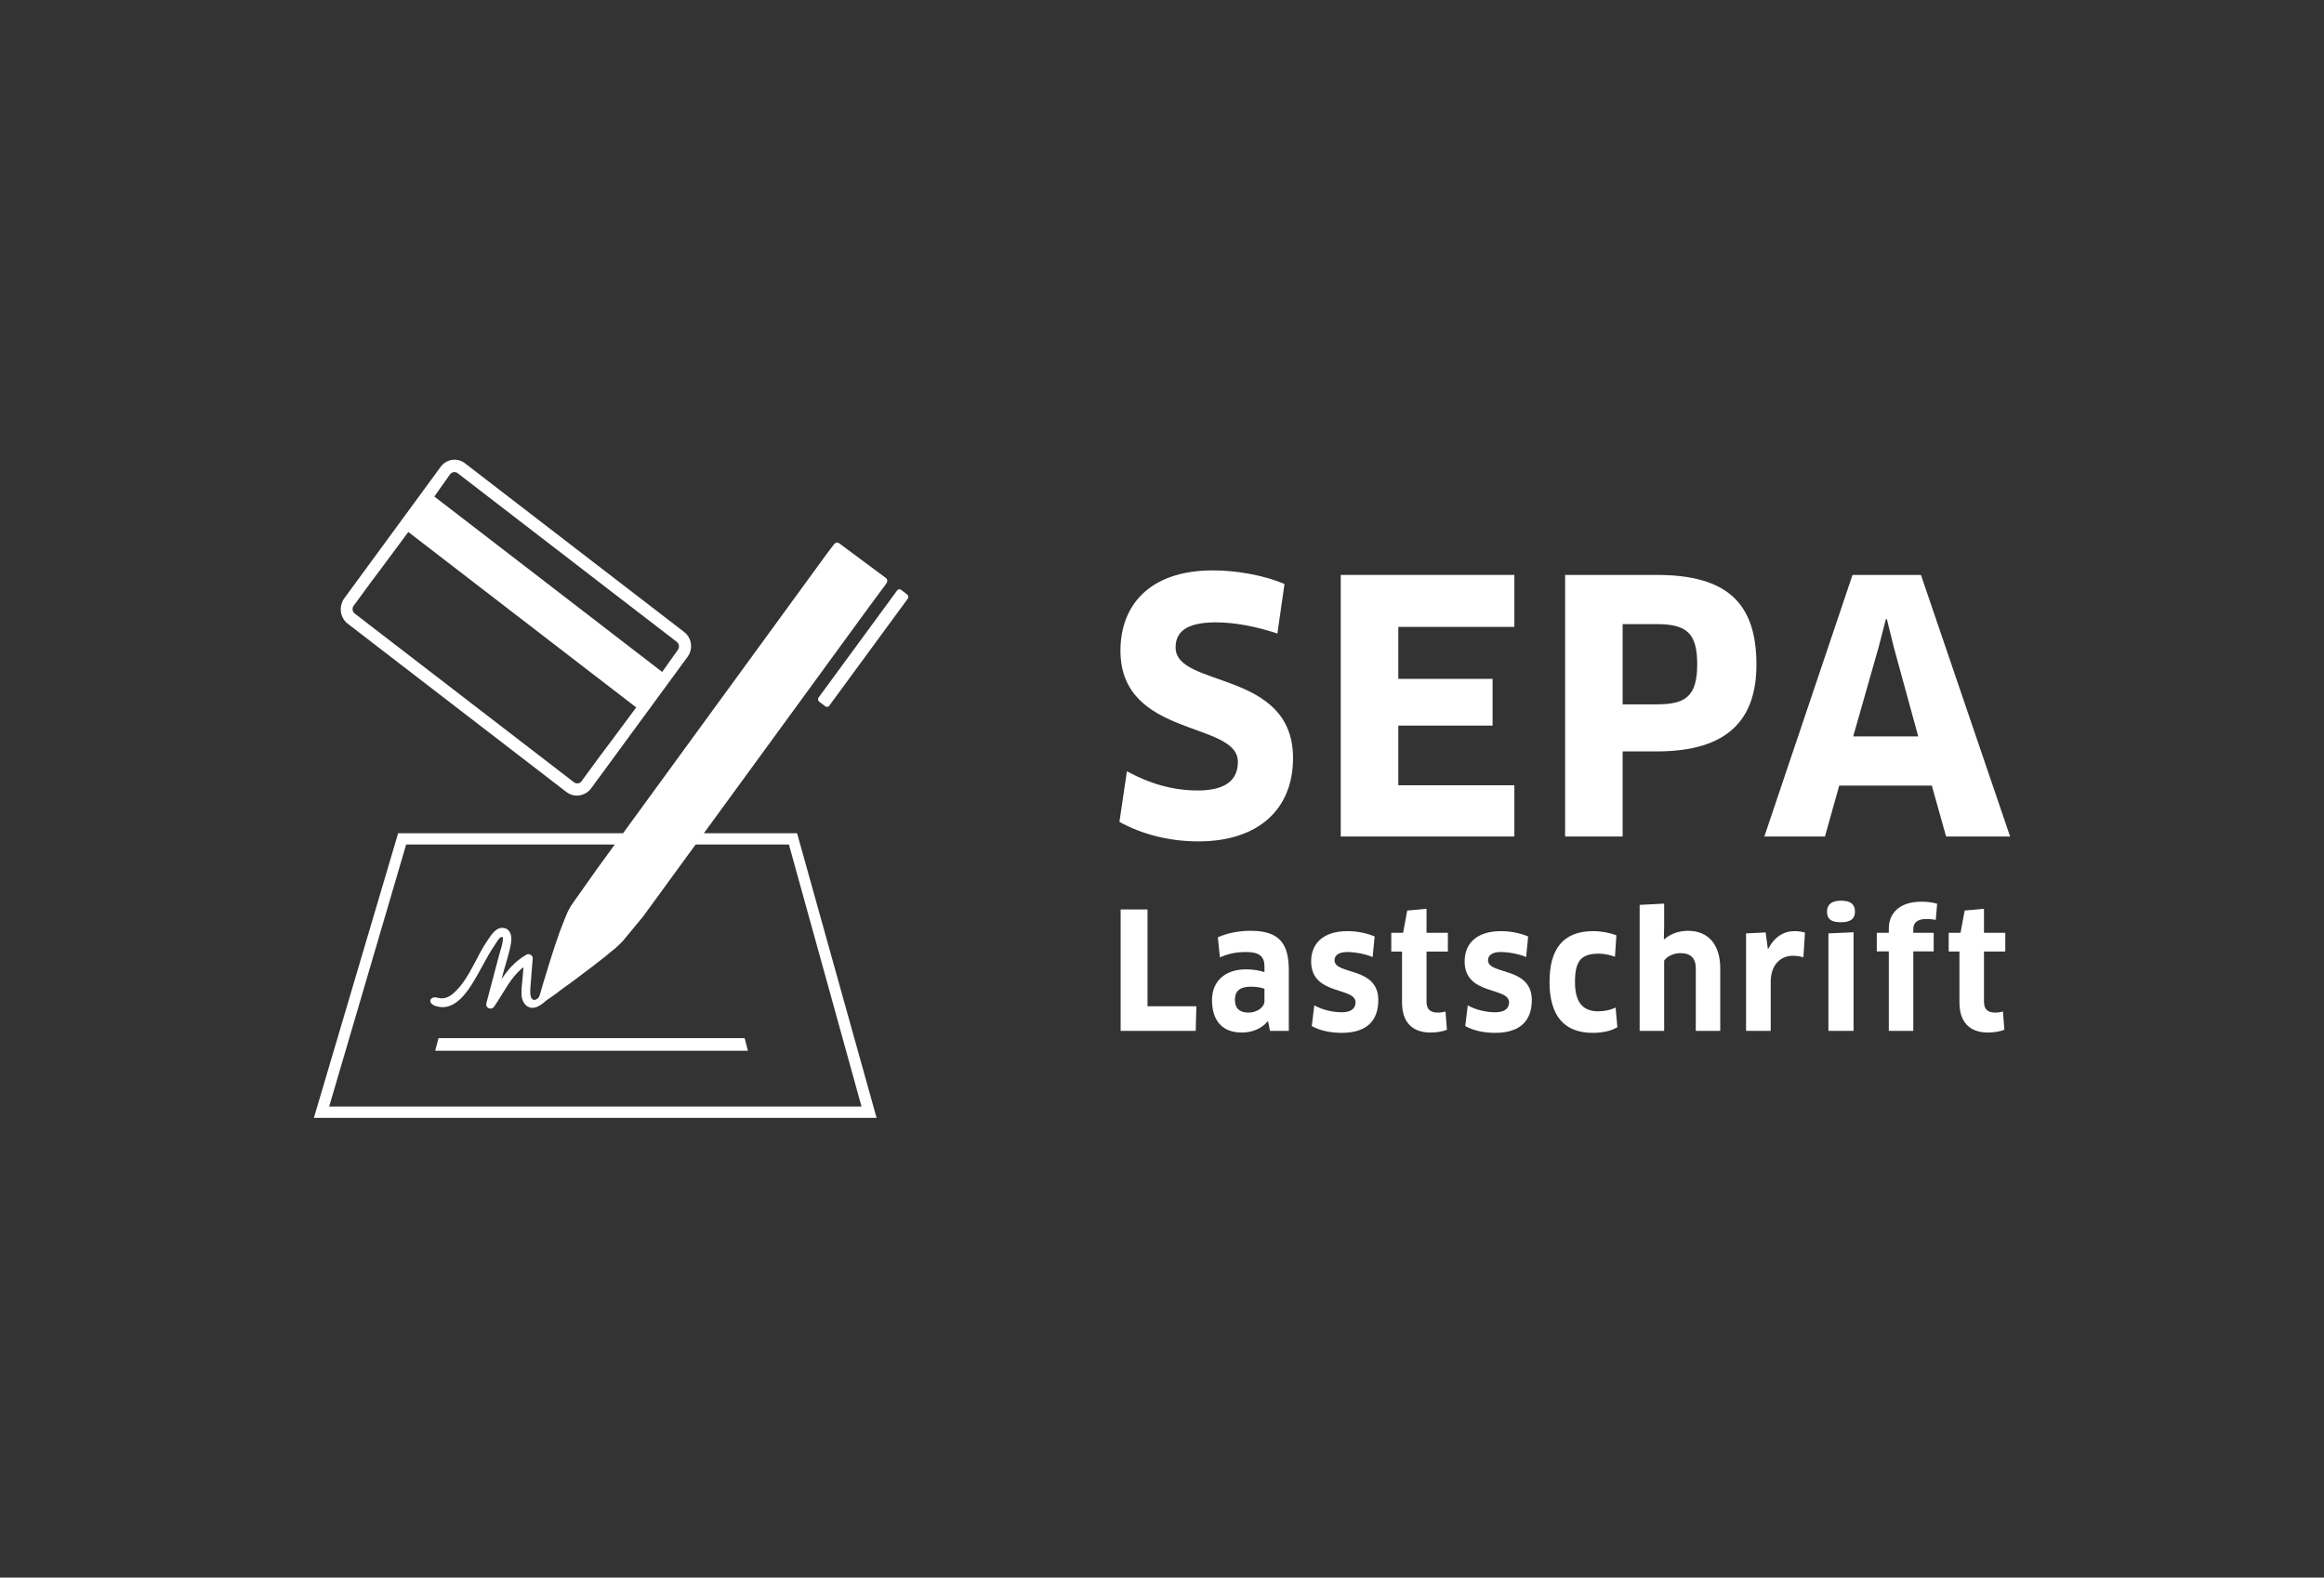
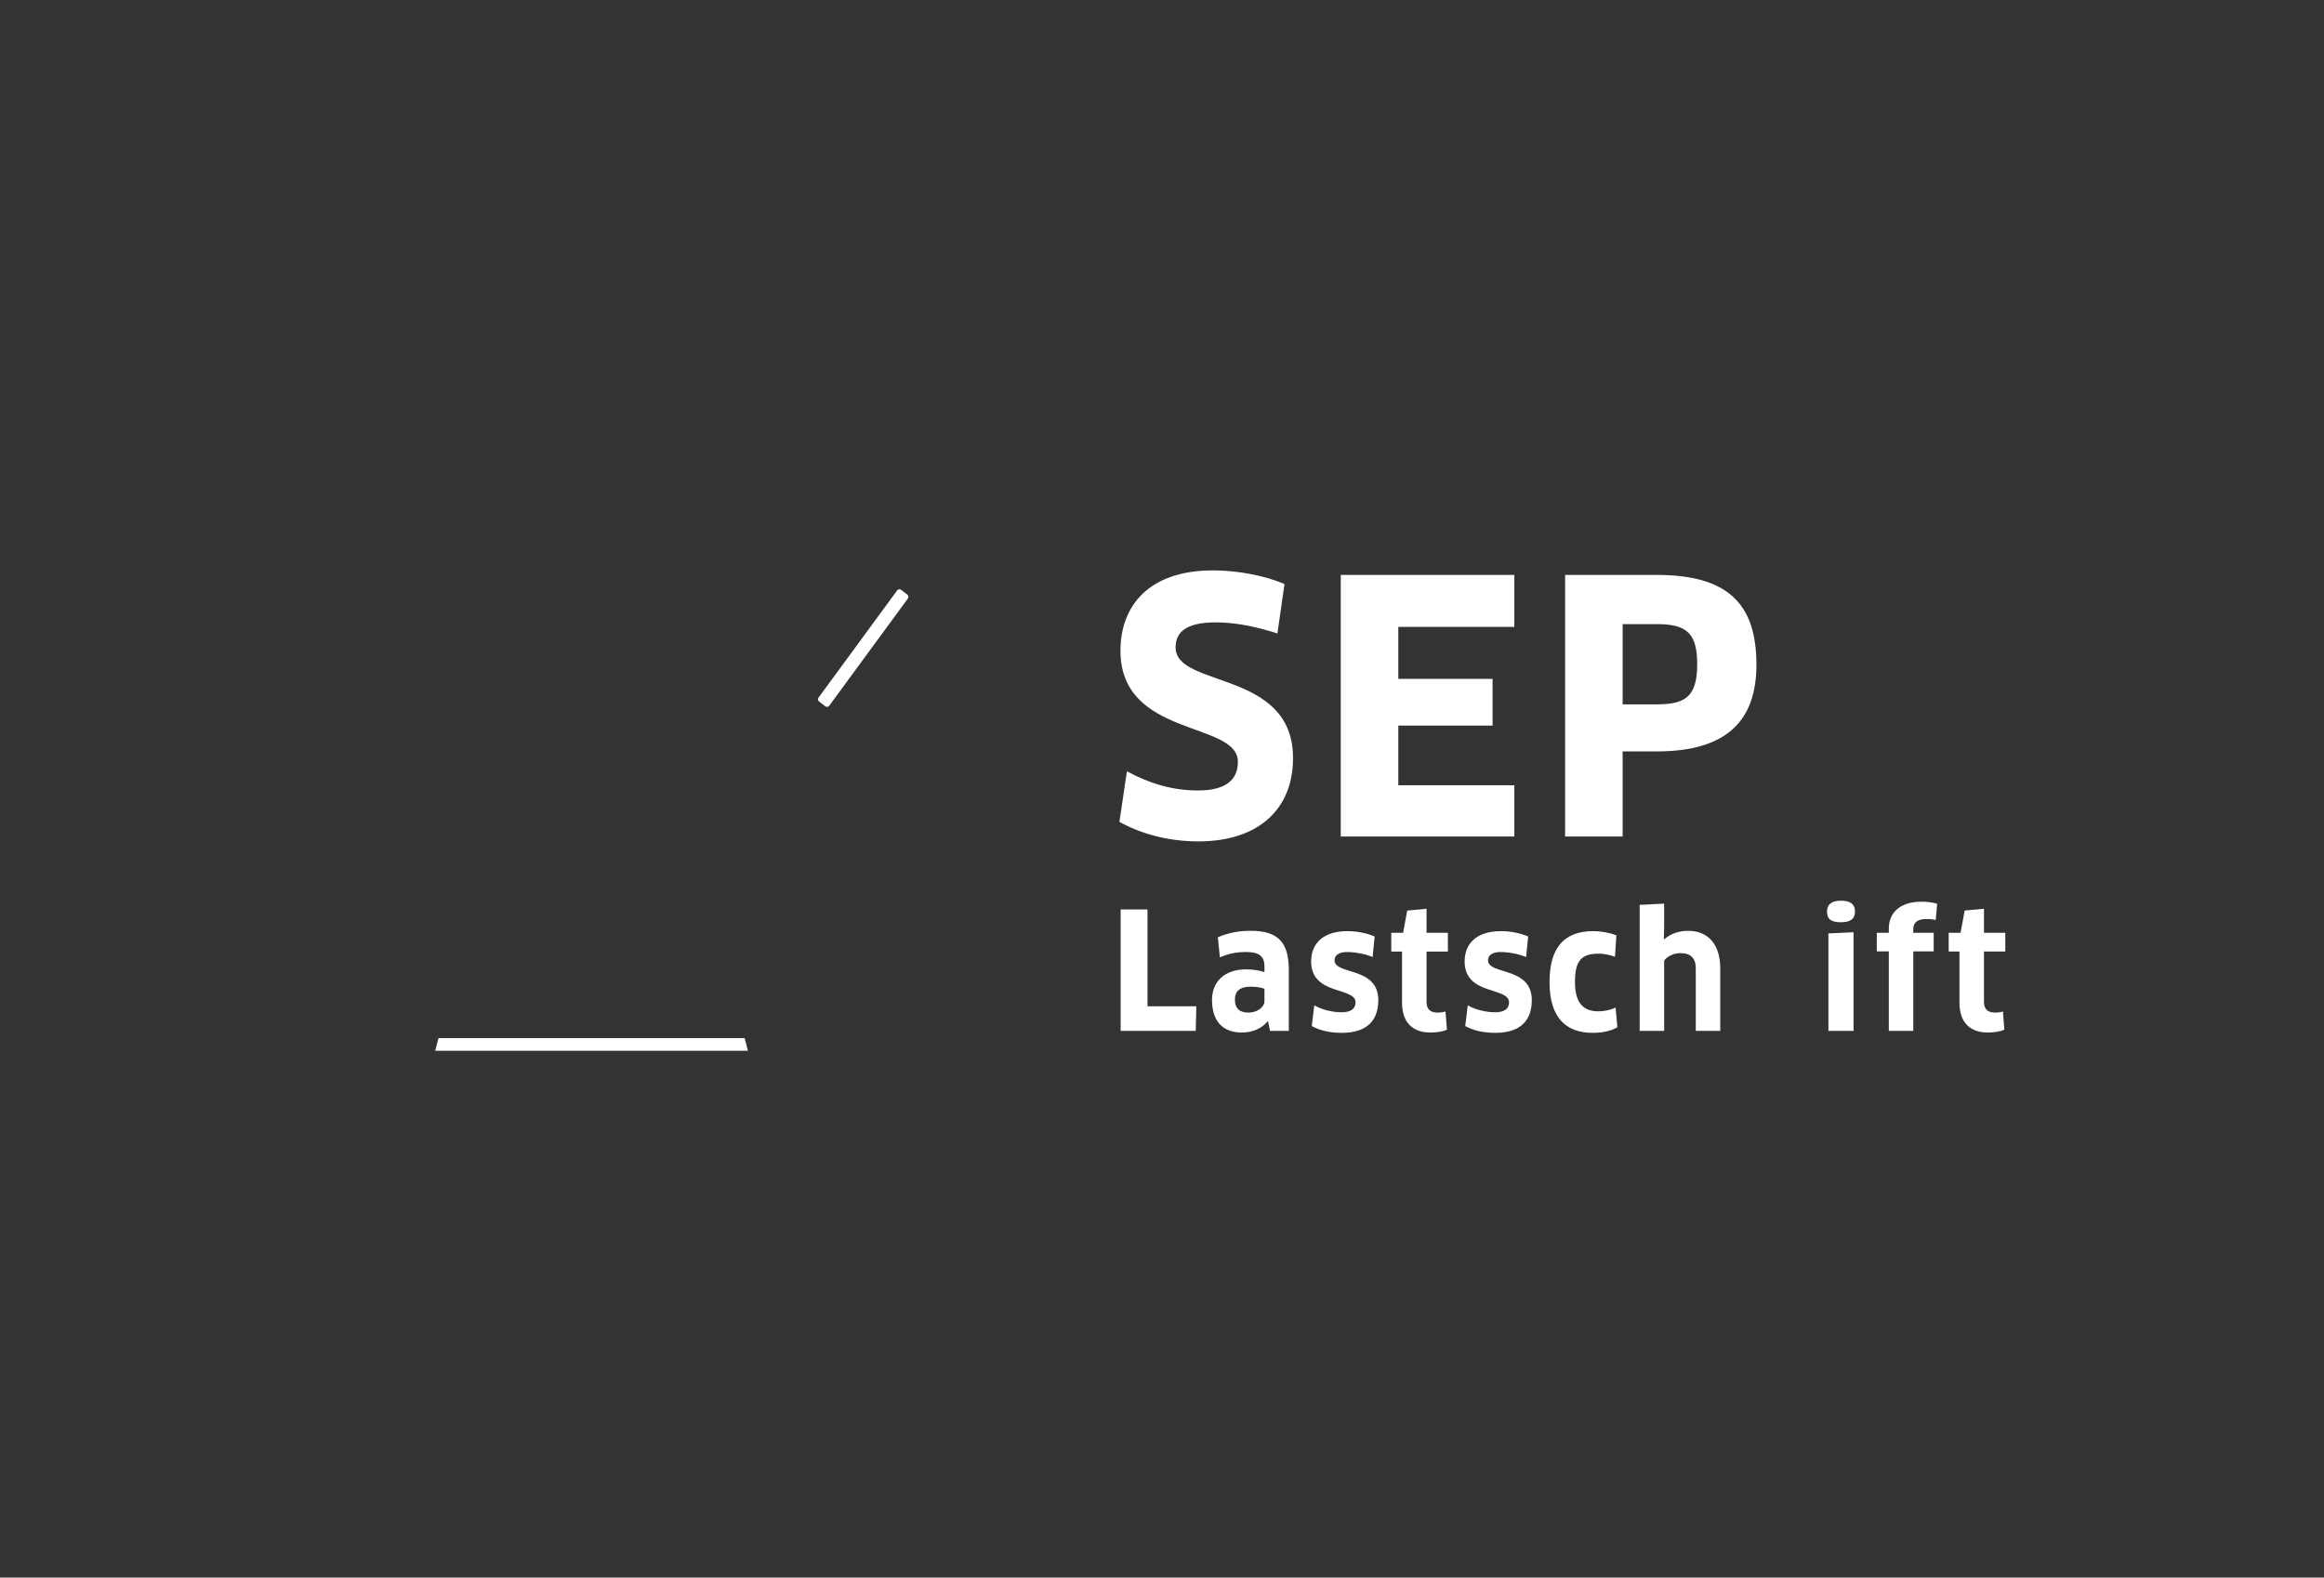
<svg xmlns="http://www.w3.org/2000/svg" width="81" height="55" viewBox="0 0 81 55" fill="none">
  <rect x="0" y="0" width="81" height="55" fill="#333333" stroke="none" />
  <g id="sepa">
    <path id="Vector" fill-rule="evenodd" clip-rule="evenodd" d="M41.697 35.083L41.675 35.941H39.059V31.706H39.995V35.083H41.697Z" fill="white" />
    <path id="Vector_2" fill-rule="evenodd" clip-rule="evenodd" d="M44.071 34.473C43.989 34.439 43.824 34.399 43.598 34.399C43.218 34.399 43.041 34.552 43.041 34.851C43.041 35.184 43.234 35.303 43.516 35.303C43.807 35.303 44.071 35.122 44.071 34.902V34.473ZM44.199 35.614L44.182 35.608C43.978 35.856 43.659 35.998 43.278 35.998C42.645 35.998 42.243 35.63 42.243 34.862C42.243 34.23 42.673 33.795 43.433 33.795C43.68 33.795 43.895 33.835 44.071 33.891V33.694C44.071 33.349 43.895 33.191 43.438 33.191C43.07 33.191 42.827 33.248 42.518 33.377L42.446 32.678C42.783 32.53 43.163 32.451 43.593 32.451C44.578 32.451 44.92 32.886 44.92 33.824V35.941H44.264L44.199 35.614Z" fill="white" />
    <path id="Vector_3" fill-rule="evenodd" clip-rule="evenodd" d="M46.767 36.009C46.364 36.009 46.001 35.93 45.72 35.772L45.808 35.049C46.084 35.213 46.475 35.292 46.761 35.292C47.103 35.292 47.246 35.151 47.246 34.947C47.246 34.399 45.698 34.716 45.698 33.519C45.698 32.904 46.106 32.463 46.965 32.463C47.301 32.463 47.632 32.531 47.912 32.649L47.841 33.366C47.565 33.248 47.196 33.191 46.949 33.191C46.668 33.191 46.513 33.304 46.513 33.479C46.513 33.998 48.039 33.688 48.039 34.868C48.039 35.551 47.67 36.009 46.767 36.009Z" fill="white" />
    <path id="Vector_4" fill-rule="evenodd" clip-rule="evenodd" d="M49.72 33.175V34.925C49.72 35.191 49.852 35.303 50.117 35.303C50.205 35.303 50.32 35.286 50.381 35.263L50.431 35.901C50.315 35.953 50.095 35.998 49.857 35.998C49.191 35.998 48.866 35.602 48.866 34.953V33.175H48.491V32.52H48.904L49.047 31.746L49.72 31.683V32.52H50.464V33.175H49.72Z" fill="white" />
    <path id="Vector_5" fill-rule="evenodd" clip-rule="evenodd" d="M65.832 35.941V33.169H65.413V32.52H65.832V32.373C65.832 31.859 66.179 31.436 66.977 31.436C67.165 31.436 67.373 31.463 67.517 31.509L67.467 32.073C67.368 32.05 67.259 32.04 67.148 32.04C66.813 32.04 66.685 32.175 66.685 32.395V32.52H67.396V33.169H66.685V35.941H65.832Z" fill="white" />
    <path id="Vector_6" fill-rule="evenodd" clip-rule="evenodd" d="M63.727 35.941V32.542L64.603 32.502V35.941H63.727ZM64.168 32.153C63.837 32.153 63.678 32.056 63.678 31.78C63.678 31.537 63.837 31.401 64.168 31.401C64.504 31.401 64.653 31.532 64.653 31.78C64.653 32.028 64.504 32.153 64.168 32.153Z" fill="white" />
-     <path id="Vector_7" fill-rule="evenodd" clip-rule="evenodd" d="M60.856 35.941V32.542L61.539 32.508L61.616 33.078H61.632C61.842 32.666 62.167 32.463 62.547 32.463C62.696 32.463 62.823 32.486 62.91 32.514L62.855 33.377C62.752 33.344 62.625 33.321 62.492 33.321C62.046 33.321 61.716 33.654 61.716 34.224V35.941H60.856Z" fill="white" />
    <path id="Vector_8" fill-rule="evenodd" clip-rule="evenodd" d="M59.104 35.941V33.761C59.104 33.411 58.933 33.23 58.569 33.23C58.321 33.23 58.106 33.344 58.002 33.49V35.941H57.148V31.548L58.002 31.503V32.282L57.991 32.734L58.007 32.746C58.255 32.53 58.557 32.452 58.839 32.452C59.544 32.452 59.957 32.937 59.957 33.761V35.941H59.104Z" fill="white" />
    <path id="Vector_9" fill-rule="evenodd" clip-rule="evenodd" d="M56.288 33.355C56.117 33.293 55.913 33.248 55.72 33.248C55.099 33.248 54.894 33.513 54.894 34.236C54.894 34.97 55.186 35.258 55.704 35.258C55.924 35.258 56.134 35.212 56.31 35.128L56.371 35.811C56.173 35.935 55.875 36.009 55.517 36.009C54.531 36.009 54.007 35.432 54.007 34.236C54.007 33.1 54.464 32.463 55.533 32.463C55.814 32.463 56.129 32.525 56.337 32.61L56.288 33.355Z" fill="white" />
    <path id="Vector_10" fill-rule="evenodd" clip-rule="evenodd" d="M52.116 36.009C51.714 36.009 51.35 35.93 51.069 35.772L51.157 35.049C51.433 35.213 51.824 35.292 52.111 35.292C52.453 35.292 52.596 35.151 52.596 34.947C52.596 34.399 51.048 34.716 51.048 33.519C51.048 32.904 51.455 32.463 52.315 32.463C52.65 32.463 52.981 32.531 53.262 32.649L53.191 33.366C52.915 33.248 52.546 33.191 52.298 33.191C52.017 33.191 51.863 33.304 51.863 33.479C51.863 33.998 53.389 33.688 53.389 34.868C53.389 35.551 53.02 36.009 52.116 36.009Z" fill="white" />
    <path id="Vector_11" fill-rule="evenodd" clip-rule="evenodd" d="M69.149 33.174V34.925C69.149 35.19 69.281 35.303 69.545 35.303C69.633 35.303 69.749 35.286 69.81 35.263L69.859 35.901C69.744 35.952 69.524 35.998 69.286 35.998C68.62 35.998 68.294 35.602 68.294 34.953V33.174H67.919V32.52H68.332L68.476 31.745L69.149 31.683V32.52H69.892V33.174H69.149Z" fill="white" />
    <path id="Vector_12" fill-rule="evenodd" clip-rule="evenodd" d="M41.769 29.334C40.736 29.334 39.787 29.079 39.016 28.654L39.277 26.89C40.06 27.316 40.867 27.559 41.745 27.559C42.717 27.559 43.145 27.195 43.145 26.562C43.145 25.127 39.052 25.735 39.052 22.683C39.052 21.139 40.025 19.886 42.279 19.886C43.145 19.886 44.082 20.069 44.77 20.36L44.522 22.087C43.786 21.844 43.05 21.698 42.374 21.698C41.27 21.698 40.974 22.087 40.974 22.573C40.974 23.996 45.067 23.34 45.067 26.428C45.067 28.228 43.844 29.334 41.769 29.334Z" fill="white" />
    <path id="Vector_13" fill-rule="evenodd" clip-rule="evenodd" d="M52.781 27.377V29.164H46.73V20.044H52.781V21.856H48.736V23.668H52.022V25.297H48.736V27.377H52.781Z" fill="white" />
    <path id="Vector_14" fill-rule="evenodd" clip-rule="evenodd" d="M57.742 21.759H56.555V24.556H57.742C58.727 24.556 59.154 24.301 59.154 23.157C59.154 22.063 58.775 21.759 57.742 21.759ZM57.742 26.197H56.555V29.165H54.55V20.044H57.742C60.21 20.044 61.218 21.041 61.218 23.17C61.218 25.091 60.222 26.197 57.742 26.197Z" fill="white" />
-     <path id="Vector_15" fill-rule="evenodd" clip-rule="evenodd" d="M65.481 22.549L64.591 25.674H66.857L66.002 22.549L65.765 21.588H65.729L65.481 22.549ZM67.331 27.389H64.104L63.606 29.164H61.494L64.567 20.044H66.952L70.06 29.164H67.829L67.331 27.389Z" fill="white" />
-     <path id="Vector_16" fill-rule="evenodd" clip-rule="evenodd" d="M20.263 27.244C20.235 27.282 20.192 27.302 20.148 27.311C20.098 27.317 20.047 27.306 20.005 27.273L17.716 25.511L14.653 23.153L12.364 21.391C12.322 21.358 12.297 21.311 12.288 21.26C12.286 21.215 12.292 21.167 12.32 21.128L12.944 20.276C12.944 20.276 13.63 19.368 14.231 18.547L16.807 20.531L19.598 22.68L22.174 24.663C21.573 25.484 20.887 26.392 20.887 26.392L20.263 27.244ZM15.958 16.502L18.233 18.255L19.771 19.439L21.308 20.624L23.585 22.375C23.672 22.442 23.691 22.568 23.626 22.656L23.08 23.427L20.504 21.443L17.714 19.294L15.138 17.311L15.683 16.54C15.747 16.452 15.871 16.435 15.958 16.502ZM23.846 22.034L20.025 19.093L16.205 16.151C15.938 15.947 15.561 16.001 15.361 16.273L11.998 20.861C11.945 20.933 11.913 21.012 11.894 21.095C11.837 21.329 11.917 21.588 12.116 21.742L14.393 23.495L17.469 25.863L19.745 27.615C19.945 27.769 20.209 27.776 20.413 27.653C20.485 27.612 20.55 27.558 20.603 27.486L23.966 22.898C24.166 22.626 24.111 22.239 23.846 22.034Z" fill="white" />
-     <path id="Vector_17" fill-rule="evenodd" clip-rule="evenodd" d="M11.473 38.577L14.156 29.444H21.427L20.801 30.304L19.899 31.581L19.796 31.77L19.702 31.99L19.605 32.237L19.503 32.499L19.406 32.785L19.31 33.066L19.22 33.349L19.132 33.626L19.052 33.889L18.978 34.131L18.913 34.343L18.863 34.519L18.825 34.654L18.793 34.738C18.793 34.738 18.788 34.756 18.772 34.777C18.754 34.803 18.644 34.906 18.555 34.838C18.469 34.773 18.477 34.541 18.486 34.431C18.513 34.093 18.54 33.754 18.567 33.417C18.575 33.298 18.434 33.231 18.343 33.285C17.941 33.522 17.702 33.809 17.482 34.136C17.503 34.06 17.523 33.983 17.543 33.906C17.636 33.558 17.766 33.197 17.816 32.839C17.845 32.635 17.794 32.392 17.561 32.353C17.299 32.307 17.127 32.59 16.999 32.776C16.61 33.338 16.381 34.052 15.899 34.541C15.717 34.725 15.516 34.861 15.255 34.785C14.952 34.697 14.835 35.061 15.369 35.111C15.894 35.159 16.285 34.59 16.523 34.193C16.696 33.904 16.848 33.603 17.016 33.312C17.097 33.172 17.182 33.034 17.274 32.902C17.315 32.846 17.391 32.695 17.462 32.675C17.555 32.648 17.53 32.703 17.525 32.779C17.513 32.949 17.442 33.124 17.399 33.288C17.352 33.467 17.304 33.646 17.256 33.825C17.154 34.209 17.053 34.593 16.952 34.976C16.906 35.151 17.129 35.231 17.223 35.094C17.597 34.548 17.784 34.085 18.245 33.719C18.235 33.839 18.226 33.959 18.216 34.08C18.201 34.278 18.164 34.488 18.177 34.686C18.199 35.011 18.438 35.236 18.739 35.094C18.896 35.019 19.009 34.906 19.009 34.906L19.026 34.893L19.09 34.844L19.206 34.766L19.363 34.655L19.537 34.521L19.73 34.381L19.957 34.218L20.188 34.044L20.418 33.87L20.649 33.696L20.873 33.521L21.083 33.358L21.277 33.195L21.447 33.06L21.583 32.931L21.688 32.828L21.692 32.822L21.695 32.824L22.412 31.956L24.244 29.444H27.497L30.027 38.577H11.473ZM24.533 29.049L30.295 21.151L30.883 20.357C30.943 20.272 30.934 20.194 30.877 20.151L29.246 18.94C29.189 18.897 29.114 18.914 29.072 18.973C29.068 18.978 28.988 19.083 28.833 19.286L21.716 29.049H13.877L10.94 38.973H30.552L27.781 29.049H24.533Z" fill="white" />
    <path id="Vector_18" fill-rule="evenodd" clip-rule="evenodd" d="M31.622 20.73L31.407 20.564C31.363 20.531 31.302 20.54 31.269 20.584L28.53 24.32C28.498 24.363 28.507 24.426 28.549 24.459L28.765 24.625C28.808 24.658 28.869 24.649 28.902 24.605L31.641 20.87C31.674 20.826 31.665 20.763 31.622 20.73Z" fill="white" />
    <path id="Vector_19" fill-rule="evenodd" clip-rule="evenodd" d="M20.618 36.634H26.068L25.953 36.192H20.618H15.284L15.169 36.634H20.618Z" fill="white" />
  </g>
</svg>